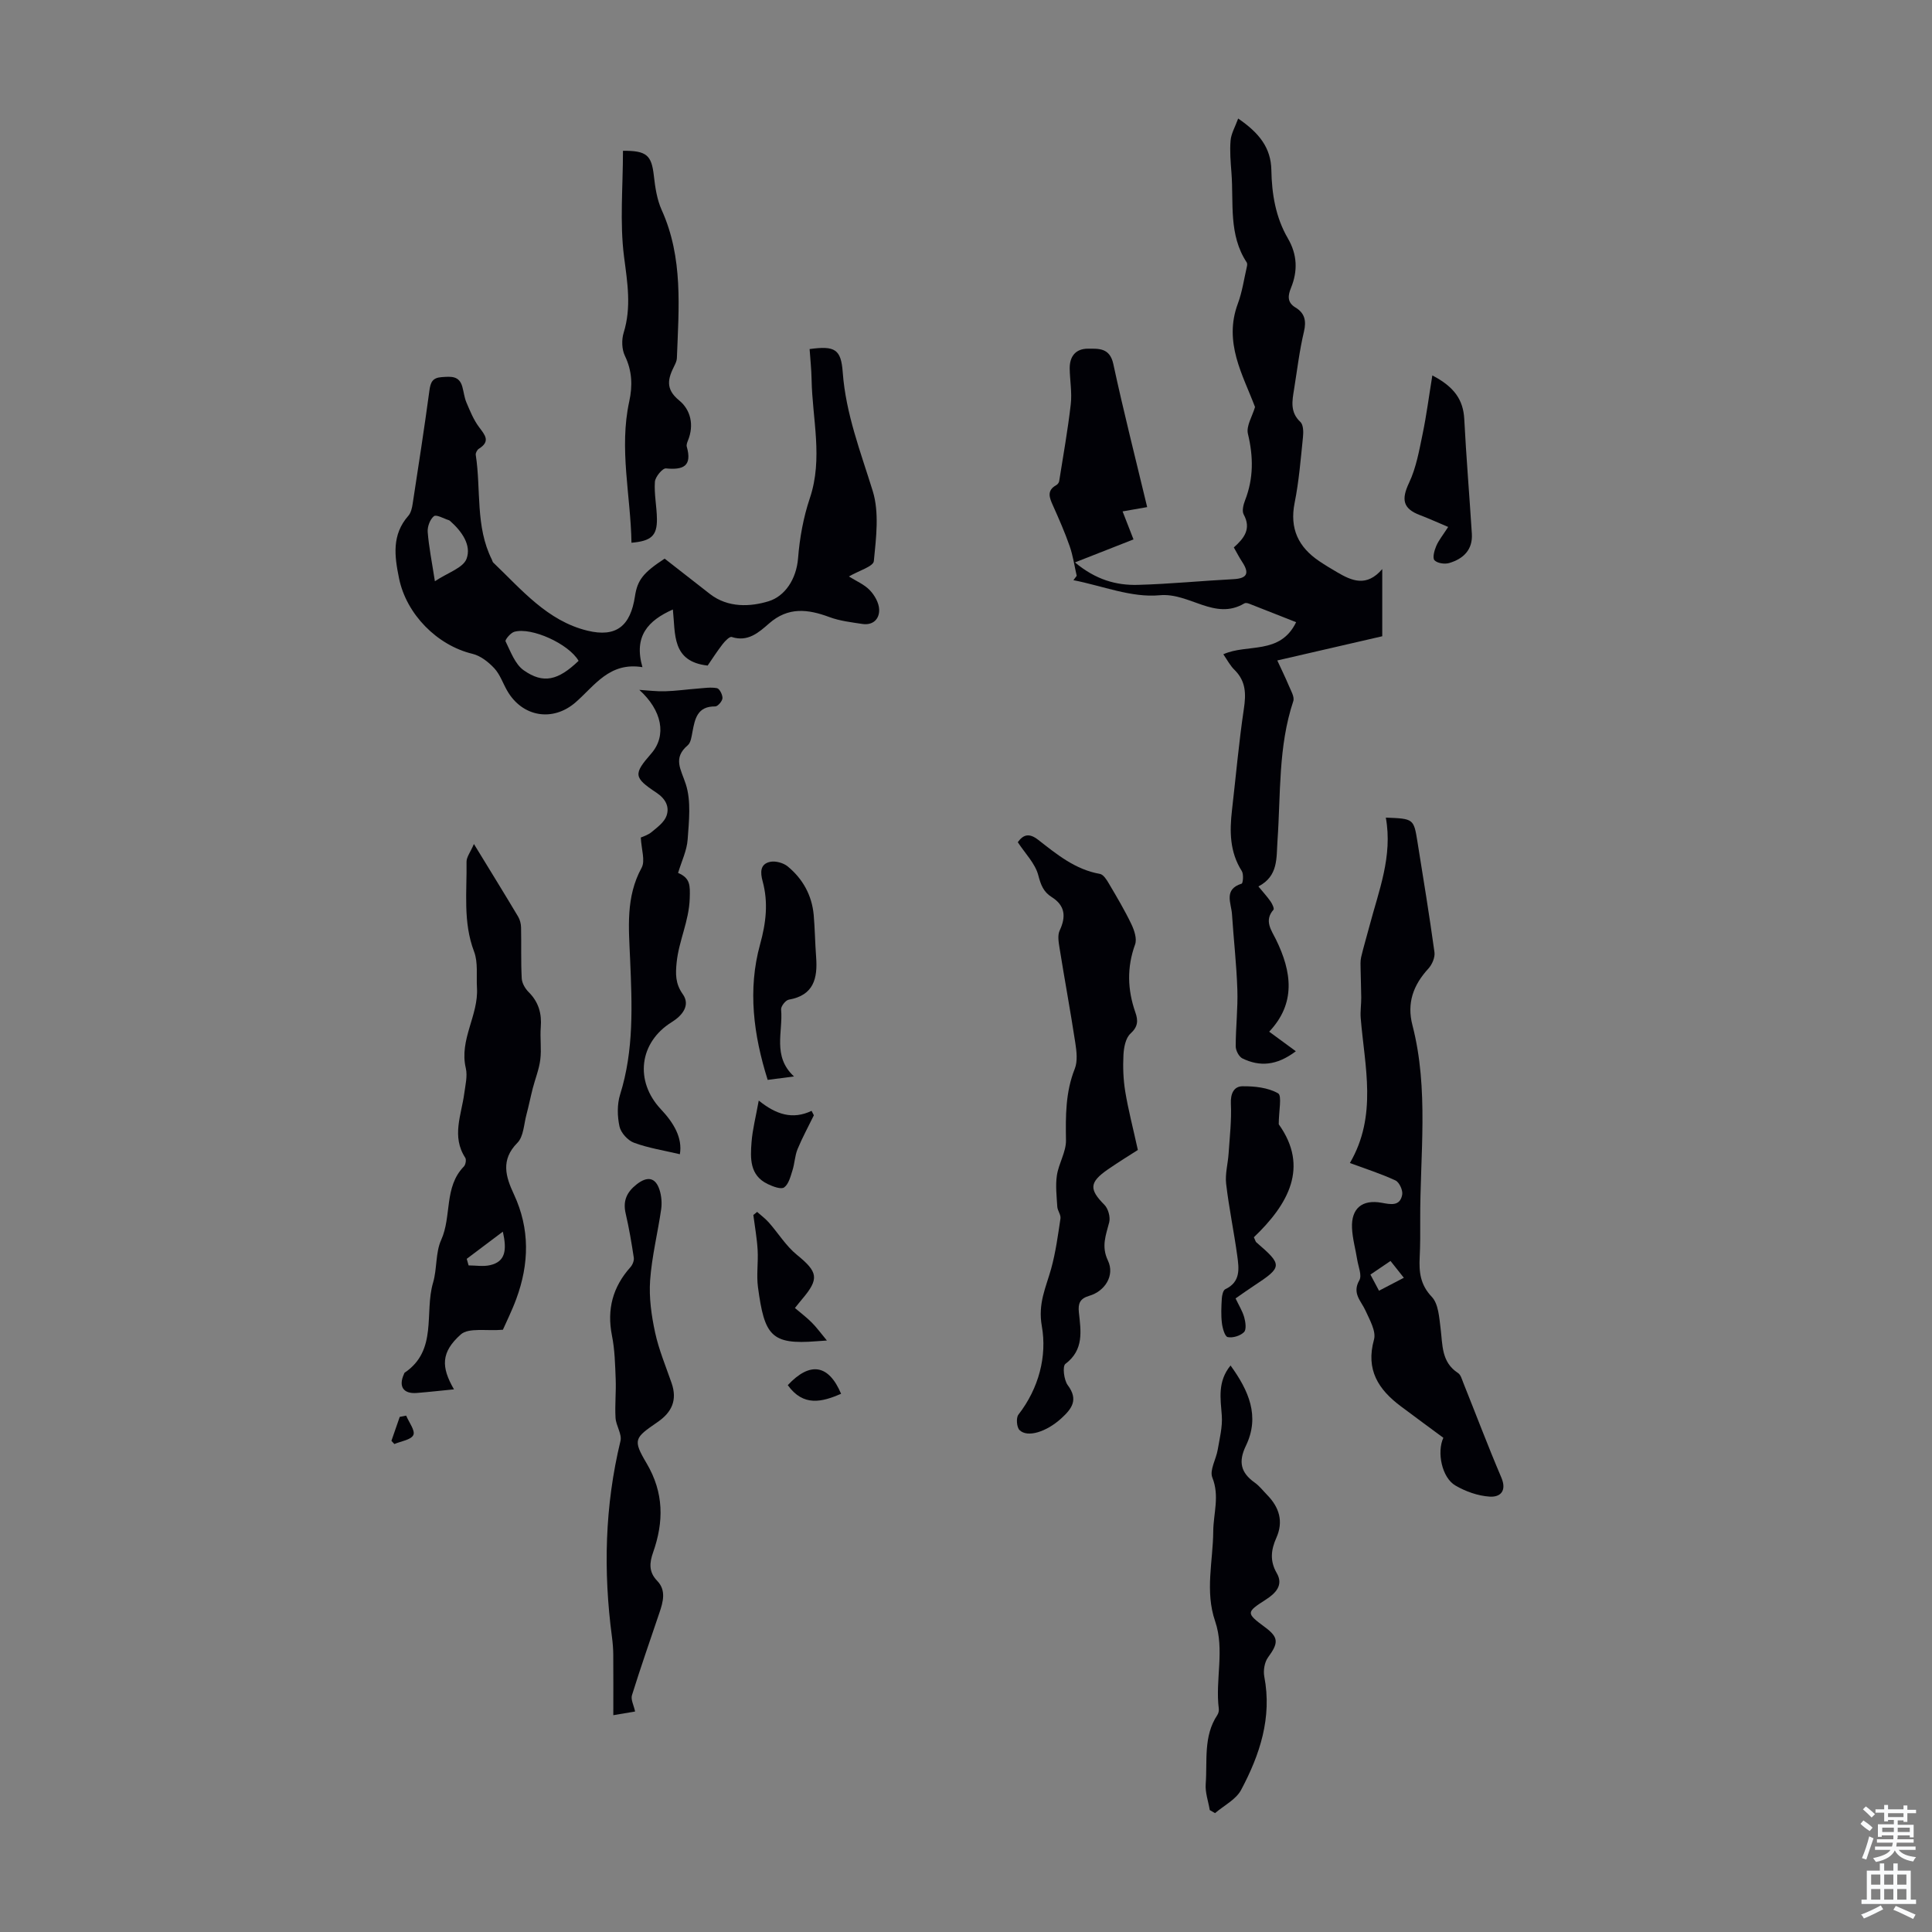
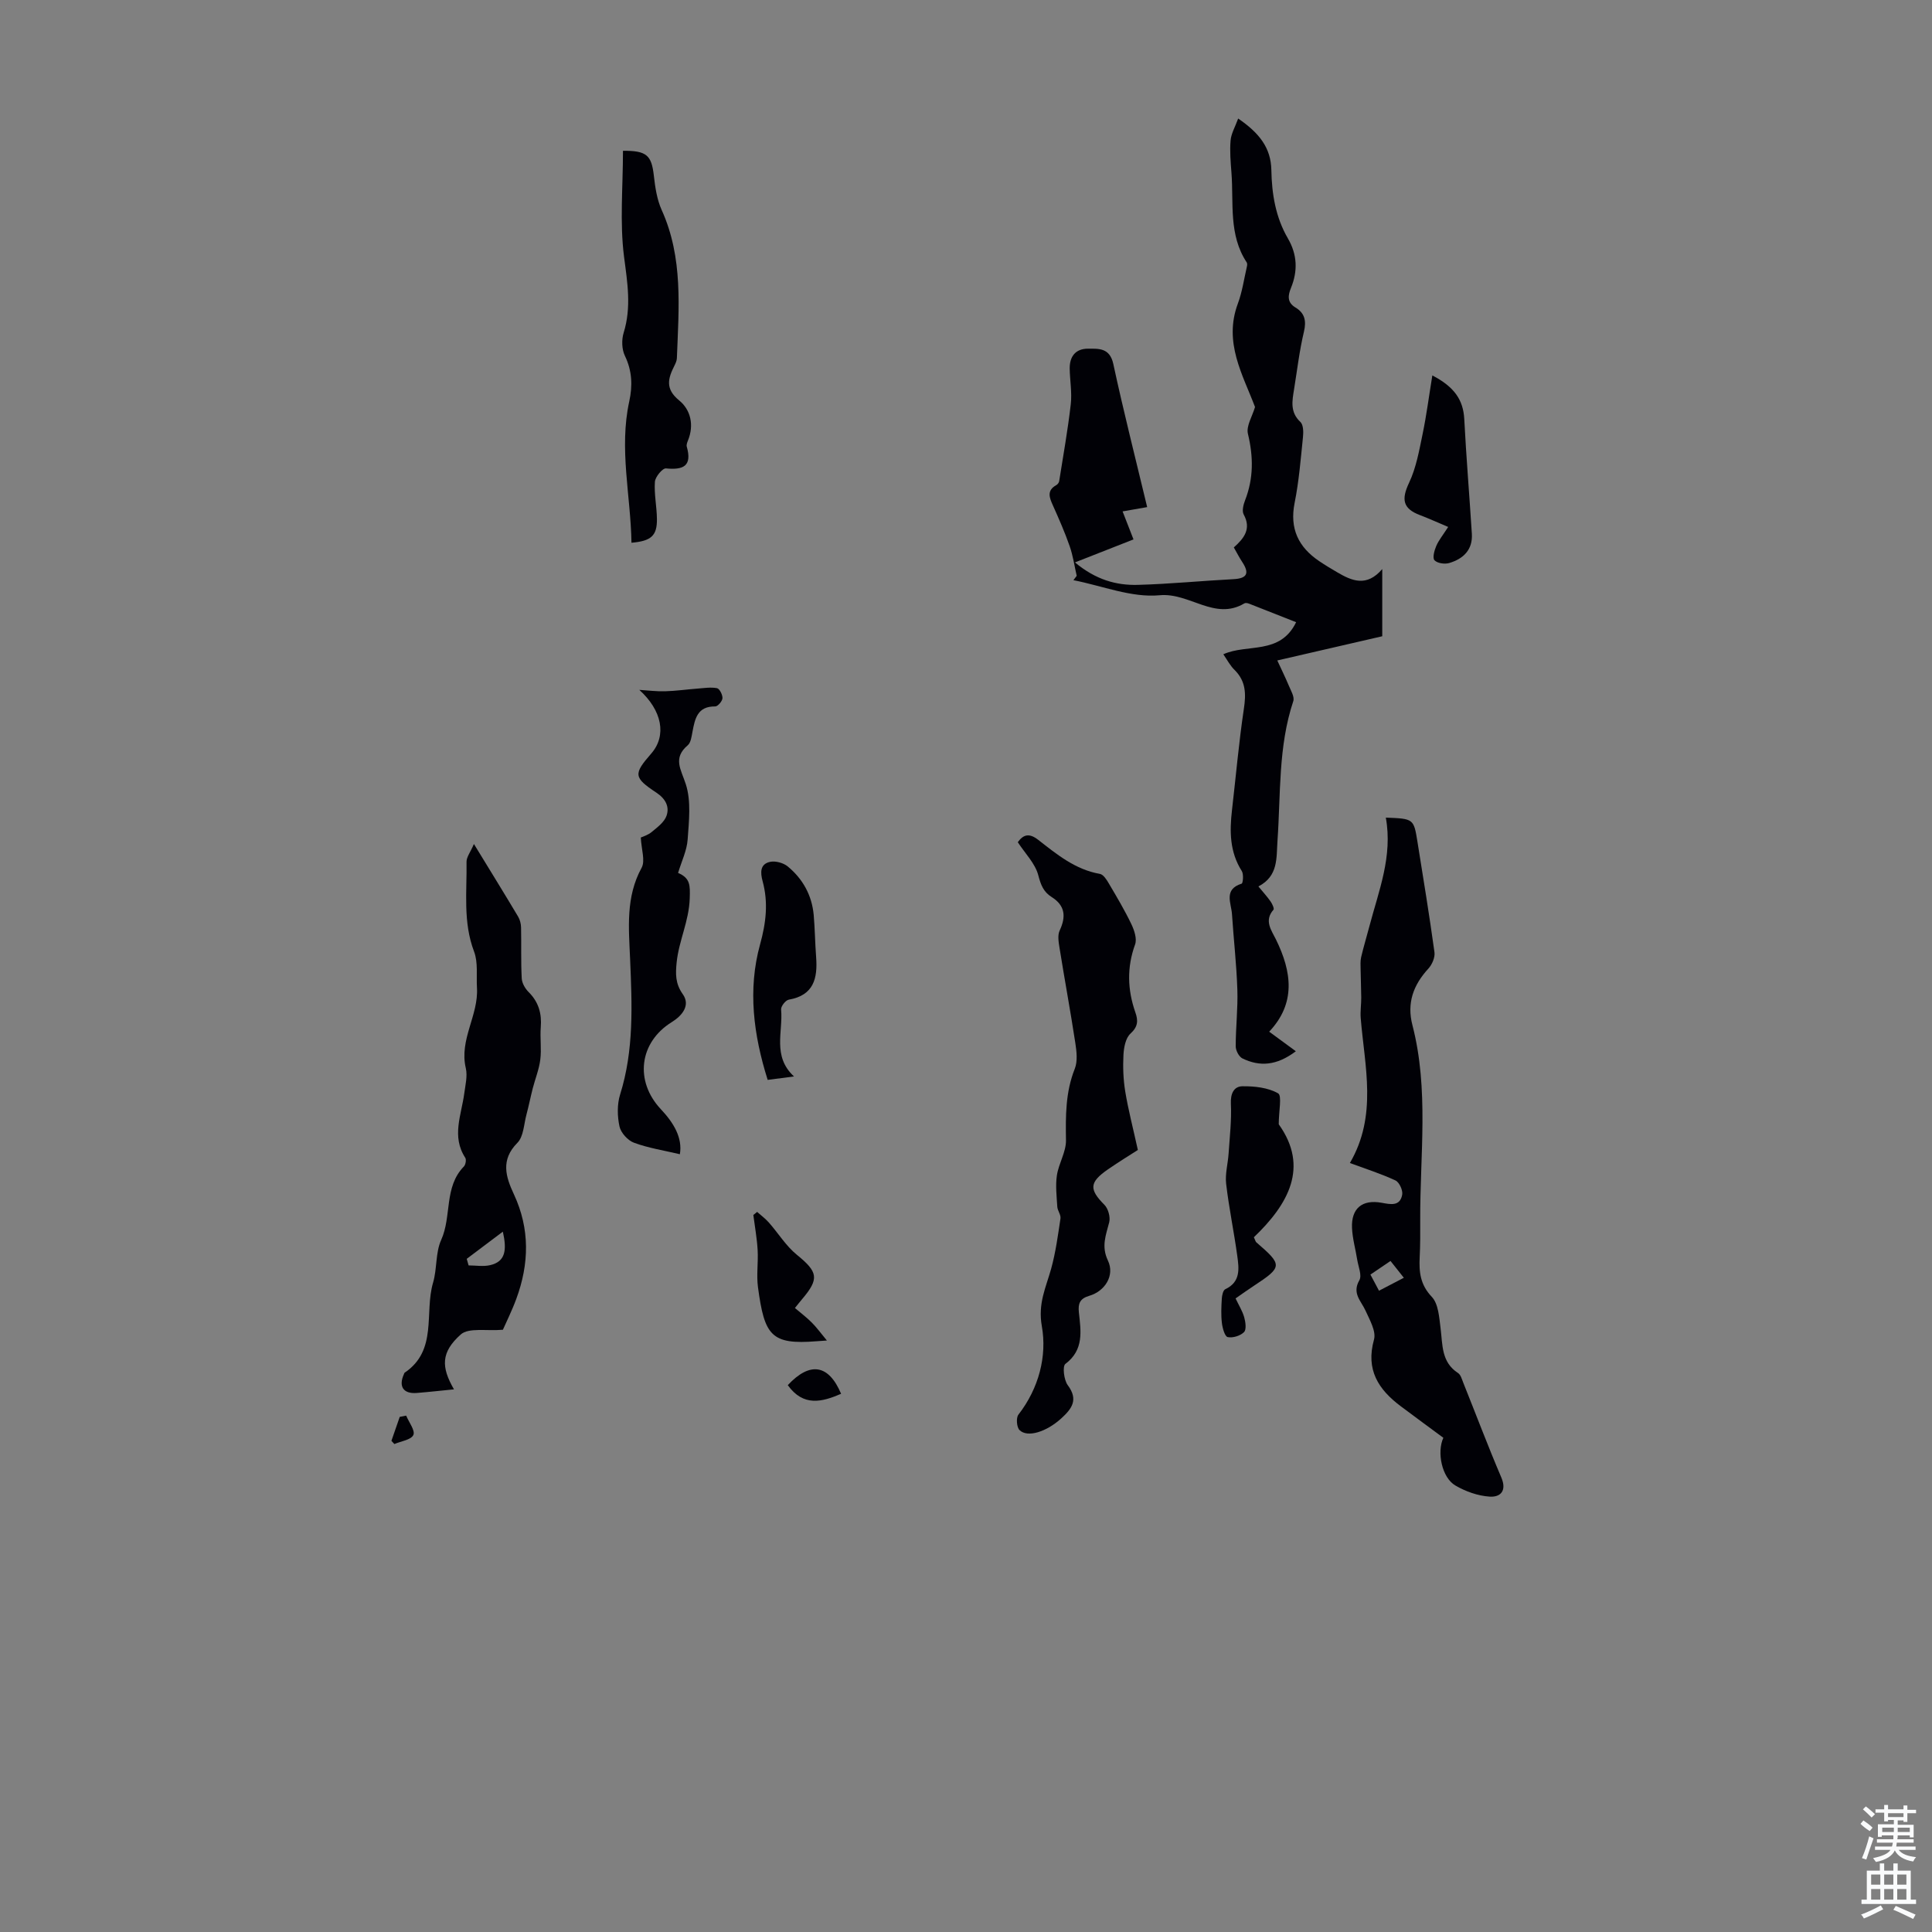
<svg xmlns="http://www.w3.org/2000/svg" enable-background="new 0 0 400 400" viewBox="0 0 400 400">
  <rect x="0" y="0" width="400" height="400" fill="#808080" stroke="none" />
  <g fill="#010106">
    <path d="m253.28 135.46c4.96-2.25 11.73.22 15.07-6.64-3.43-1.36-6.59-2.61-9.75-3.84-.29-.11-.73-.2-.96-.06-6.15 3.66-11.36-2.27-17.55-1.68-5.8.55-11.89-1.96-17.85-3.12.23-.3.46-.6.68-.9-.47-2.07-.77-4.19-1.47-6.18-.99-2.84-2.21-5.61-3.44-8.36-.74-1.64-1.36-3.11.7-4.25.26-.15.53-.5.58-.8.84-5.31 1.79-10.6 2.4-15.93.28-2.41-.18-4.91-.22-7.36-.04-2.53 1.21-4.15 3.78-4.15 2.24 0 4.52-.2 5.25 3.17 2.11 9.8 4.59 19.53 7.01 29.63-1.63.29-3 .53-5.09.89.72 1.85 1.39 3.57 2.26 5.8-3.67 1.44-7.58 2.98-12.12 4.76 4.3 3.59 8.56 4.78 13.06 4.65 6.59-.18 13.16-.84 19.75-1.18 2.87-.15 3.34-1.24 1.83-3.54-.61-.92-1.11-1.91-1.75-3.03 2.11-1.88 3.68-3.84 2.04-6.83-.39-.72-.06-2.03.29-2.93 1.77-4.54 1.73-9.03.59-13.76-.39-1.61.91-3.63 1.47-5.55-2.53-6.69-6.55-13.36-3.56-21.4.91-2.44 1.28-5.09 1.87-7.65.07-.29.11-.68-.03-.89-3.78-5.72-2.68-12.28-3.16-18.55-.17-2.23-.37-4.49-.18-6.7.12-1.42.93-2.78 1.57-4.54 4.37 3 6.78 6.05 6.87 10.66.09 4.95.88 9.79 3.42 14.15 1.94 3.34 2.09 6.72.64 10.27-.6 1.48-.88 2.96.94 4.05 1.88 1.13 2.29 2.72 1.75 4.99-.93 3.9-1.4 7.92-2.04 11.89-.39 2.41-.89 4.77 1.3 6.81.62.58.65 2.07.54 3.1-.47 4.56-.83 9.16-1.73 13.64-1.07 5.35.78 9.17 5.09 12.08 1.2.81 2.45 1.56 3.7 2.29 3.06 1.8 6.11 3.13 9.35-.65v13.91c-6.65 1.53-13.76 3.17-21.73 5.01.73 1.6 1.63 3.41 2.41 5.27.43 1.02 1.19 2.3.9 3.16-3.14 9.42-2.59 19.23-3.27 28.9-.25 3.58.21 7.29-3.95 9.46 1.02 1.24 1.84 2.13 2.52 3.11.35.5.8 1.48.6 1.71-2 2.26-.41 4.27.5 6.13 3.32 6.75 4.17 13.24-1.39 19.12 1.81 1.33 3.46 2.54 5.52 4.05-4 3.02-7.49 3.21-11.05 1.49-.73-.35-1.4-1.65-1.4-2.52 0-3.91.47-7.83.34-11.73-.17-5.21-.77-10.41-1.11-15.61-.15-2.31-1.79-5.14 2-6.33.28-.09.44-1.96.03-2.61-2.51-3.95-2.54-8.21-2.03-12.61.81-7 1.42-14.02 2.46-20.98.46-3.06.43-5.65-1.85-7.97-.96-.9-1.58-2.12-2.4-3.32z" />
-     <path d="m146.51 137.8c-7.48-.84-6.65-6.52-7.2-11.61-5.13 2.28-8.15 5.51-6.3 11.94-6.84-1.12-9.89 3.84-13.83 7.27-4.72 4.12-11.05 3.06-14.18-2.41-.89-1.55-1.48-3.36-2.66-4.63-1.21-1.3-2.85-2.59-4.51-2.99-7.35-1.76-13.7-8.22-15.21-15.62-.95-4.62-1.54-9.03 1.93-12.97.54-.62.76-1.62.89-2.49 1.2-7.81 2.41-15.63 3.47-23.46.23-1.7.65-2.62 2.53-2.75 1.89-.13 3.63-.34 4.28 1.99.3 1.08.41 2.22.84 3.24.75 1.76 1.48 3.59 2.61 5.1 1.24 1.66 2.44 2.96-.03 4.5-.35.22-.7.88-.64 1.27 1.12 7.23-.11 14.82 3.34 21.69.1.2.13.46.28.6 5.86 5.59 11.19 12.08 19.49 14.1 5.98 1.46 8.92-.97 9.85-7.11.51-3.35 1.68-4.88 6.15-7.8 3.07 2.4 6.23 4.87 9.38 7.32 3.74 2.91 8.41 2.65 12.15 1.5 3.35-1.03 5.74-4.54 6.09-8.9.33-4.19 1.1-8.46 2.44-12.44 2.77-8.24.5-16.42.36-24.62-.04-2.09-.27-4.18-.41-6.25 5.26-.72 6.51.03 6.86 4.82.63 8.59 3.7 16.46 6.21 24.57 1.38 4.46.7 9.69.23 14.51-.11 1.12-3.09 1.97-5.16 3.18 1.52.96 3.18 1.65 4.32 2.84.99 1.03 1.89 2.61 1.94 3.98.08 1.99-1.27 3.35-3.5 3.01-2.29-.35-4.65-.62-6.8-1.42-4.46-1.66-8.53-2.15-12.49 1.32-2.11 1.84-4.37 3.9-7.74 2.8-.43-.14-1.4.86-1.9 1.51-1.15 1.49-2.16 3.07-3.08 4.41zm-26.72-.98c-2.02-3.51-9.76-7.04-13.32-6.01-.77.22-1.95 1.66-1.8 1.97 1.05 2.12 1.96 4.72 3.75 5.99 4.08 2.87 7.13 2.11 11.37-1.95zm-29.75-16.48c2.66-1.78 5.86-2.76 6.56-4.66 1.04-2.83-1.01-5.7-3.39-7.8-.08-.07-.18-.15-.28-.18-1.06-.33-2.59-1.23-3.09-.83-.81.65-1.37 2.17-1.29 3.26.24 3.09.86 6.14 1.49 10.21z" />
    <path d="m286.92 169.28c5.75.22 5.78.22 6.55 5.01 1.22 7.61 2.47 15.22 3.52 22.85.15 1.07-.49 2.56-1.26 3.4-3.11 3.38-4.49 7.12-3.31 11.68 3.46 13.34 1.56 26.91 1.62 40.39.01 2.57.02 5.15-.11 7.71-.15 3.05.12 5.67 2.51 8.18 1.38 1.46 1.53 4.28 1.82 6.54.43 3.42.14 6.98 3.61 9.23.57.37.8 1.3 1.09 2.02 2.62 6.53 5.1 13.11 7.86 19.58 1.22 2.84-.22 4.14-2.41 3.99-2.43-.16-5-1.07-7.12-2.32-2.74-1.62-3.85-6.83-2.46-9.86-2.9-2.15-5.86-4.31-8.79-6.51-4.64-3.47-7.32-7.55-5.57-13.82.48-1.71-.89-4.08-1.75-5.99-.91-2.03-2.85-3.57-1.28-6.3.57-1-.21-2.8-.44-4.23-.35-2.2-.98-4.38-1.08-6.59-.18-4.06 2.11-5.95 6.13-5.22 1.86.34 3.81.78 4.26-1.67.17-.9-.6-2.58-1.39-2.95-2.99-1.39-6.17-2.4-9.44-3.61 5.74-9.83 3.06-19.98 2.24-30.01-.11-1.4.12-2.83.11-4.25-.01-1.93-.11-3.86-.13-5.79-.01-.86-.08-1.75.11-2.57.51-2.17 1.16-4.31 1.73-6.47 1.91-7.27 4.83-14.4 3.38-22.42zm.97 91.79c-1.6 1.09-2.84 1.92-4.16 2.82.66 1.23 1.16 2.17 1.78 3.34 1.76-.92 3.38-1.76 5.14-2.68-.95-1.21-1.76-2.22-2.76-3.48z" />
    <path d="m98.12 174.74c3.38 5.53 6.31 10.27 9.16 15.05.38.64.58 1.47.6 2.22.08 3.52-.05 7.05.14 10.56.05.98.71 2.12 1.44 2.84 2.06 2.06 2.73 4.44 2.5 7.28-.18 2.22.18 4.5-.1 6.7-.25 2.01-1.05 3.96-1.56 5.94-.46 1.8-.82 3.62-1.3 5.42-.54 2-.59 4.56-1.88 5.86-3.52 3.55-2.41 7.04-.72 10.66 3.34 7.17 3.17 14.4.49 21.66-.92 2.5-2.12 4.89-2.77 6.38-3.41.3-7.09-.49-8.74.99-4.11 3.69-4.06 6.73-1.39 11.35-2.67.26-5.19.55-7.73.75-2.76.21-3.79-1.35-2.63-3.9.05-.1.07-.24.15-.3 6.88-4.64 4.04-12.39 5.88-18.63.85-2.87.48-6.19 1.68-8.85 2.22-4.91.54-10.95 4.7-15.21.36-.37.54-1.41.29-1.8-2.88-4.42-.8-8.87-.21-13.32.23-1.74.7-3.61.32-5.24-1.4-5.9 2.66-10.94 2.31-16.63-.15-2.52.26-5.25-.6-7.51-2.32-6.11-1.46-12.36-1.56-18.58-.01-.98.79-1.97 1.53-3.69zm5.99 80.26c-2.77 2.09-5.13 3.86-7.48 5.63.13.45.26.91.39 1.36 1.5 0 3.06.28 4.48-.06 3.18-.74 3.46-3.15 2.61-6.93z" />
    <path d="m235.58 238.09c-1.57 1.01-3.93 2.45-6.2 4.02-3.88 2.69-3.9 4.14-.71 7.35.78.79 1.25 2.53.98 3.6-.68 2.67-1.68 4.96-.26 7.94 1.45 3.04-.59 6.33-3.89 7.29-1.93.57-2.32 1.6-2.13 3.41.41 3.86 1.1 7.75-2.79 10.68-.64.48-.31 3.34.49 4.41 2.26 3.02.83 4.88-1.33 6.86-3.03 2.77-6.99 4.07-8.65 2.44-.6-.58-.75-2.54-.24-3.2 4.24-5.46 5.95-12.12 4.85-18.32-.84-4.75.86-8.02 1.94-11.93.93-3.38 1.4-6.89 1.92-10.37.11-.76-.61-1.61-.66-2.44-.13-2.16-.4-4.38-.08-6.49.37-2.46 1.91-4.84 1.88-7.24-.08-5.06-.11-9.98 1.82-14.82.62-1.56.38-3.61.11-5.37-1-6.55-2.21-13.07-3.26-19.62-.19-1.19-.45-2.63.02-3.63 1.35-2.88 1.15-5.17-1.66-6.94-1.7-1.07-2.25-2.53-2.77-4.53-.64-2.42-2.7-4.47-4.24-6.82 1.14-1.58 2.35-1.96 4.23-.49 3.86 3.01 7.67 6.16 12.77 7.05.73.13 1.41 1.22 1.87 2.01 1.63 2.76 3.27 5.52 4.65 8.4.6 1.26 1.19 3.02.77 4.19-1.73 4.76-1.58 9.39.05 14.06.61 1.73.56 2.98-1.02 4.42-1 .92-1.36 2.87-1.44 4.38-.13 2.52-.04 5.11.37 7.6.61 3.73 1.58 7.41 2.61 12.1z" />
-     <path d="m126.98 355.11c0-4.5.02-8.51-.01-12.52-.01-1.22-.11-2.45-.27-3.67-1.81-13.63-1.49-27.14 1.76-40.57.35-1.43-.93-3.18-1.02-4.81-.16-2.67.14-5.37.03-8.04-.12-3-.18-6.04-.77-8.97-1.08-5.44.16-10.07 3.82-14.17.44-.49.79-1.35.7-1.97-.46-3.06-.98-6.13-1.68-9.14-.61-2.62.22-4.44 2.28-6.05 2.2-1.72 3.9-1.47 4.74 1.18.39 1.24.51 2.68.33 3.97-.71 4.92-1.94 9.8-2.29 14.74-.25 3.56.27 7.27 1.03 10.78.77 3.58 2.22 7.01 3.42 10.49 1.2 3.49.08 6.01-2.9 8.06-4.78 3.29-5.19 3.62-2.29 8.52 3.62 6.13 3.59 12.13 1.35 18.49-.73 2.08-.95 4 .85 5.86 1.9 1.95 1.24 4.34.46 6.63-1.92 5.68-3.9 11.34-5.68 17.06-.28.89.38 2.08.65 3.37-1.1.17-2.37.39-4.51.76z" />
-     <path d="m254.77 282.71c3.76 5.19 6.13 10.5 3.18 16.62-1.59 3.3-1.08 5.56 1.8 7.61.99.7 1.76 1.71 2.62 2.59 2.49 2.56 3.4 5.47 1.88 8.87-1.09 2.45-1.39 4.75.09 7.3 1.45 2.49-.27 4.2-2.26 5.48-4.11 2.64-4.13 2.78-.17 5.72 2.85 2.11 2.82 3.25.62 6.25-.73 1-1.01 2.72-.77 3.98 1.63 8.51-.93 16.18-4.8 23.45-1.06 2-3.56 3.23-5.4 4.81-.36-.21-.72-.42-1.09-.63-.3-1.81-.98-3.65-.84-5.42.36-4.81-.52-9.87 2.41-14.27.23-.35.35-.87.3-1.29-.77-6.02 1.26-12.21-.76-18.12-2.13-6.21-.44-12.41-.39-18.62.03-3.7 1.35-7.29-.19-11.13-.61-1.52.78-3.79 1.11-5.74.4-2.35 1.02-4.76.85-7.1-.27-3.55-.9-7.04 1.81-10.36z" />
    <path d="m132.36 142.83c1.78.11 3.56.34 5.33.29 2.23-.06 4.45-.38 6.67-.55 1.37-.1 2.78-.34 4.09-.09.52.1 1.17 1.38 1.13 2.08-.04.62-.97 1.7-1.5 1.7-3.69-.05-4.2 2.53-4.71 5.25-.19.97-.33 2.24-.98 2.79-3.15 2.68-1.39 4.99-.4 8.06 1.13 3.51.65 7.64.38 11.46-.16 2.27-1.25 4.48-1.98 6.91 2.54 1.08 2.5 2.58 2.41 5.29-.15 4.71-2.26 8.77-2.71 13.26-.23 2.32-.3 4.34 1.27 6.55 1.64 2.31-.12 4.45-2.27 5.78-6.75 4.18-7.75 12.21-2.25 18.06 2.62 2.78 4.5 5.88 3.92 9.3-3.34-.79-6.53-1.28-9.5-2.38-1.28-.47-2.71-2.05-3-3.36-.46-2.12-.51-4.59.13-6.63 2.88-9.18 2.47-18.56 2.07-27.95-.27-6.47-.96-12.88 2.38-18.99.79-1.45-.05-3.79-.17-6.26.36-.17 1.46-.48 2.26-1.15 1.17-.97 2.61-2.03 3.07-3.36.65-1.88-.21-3.52-2.09-4.77-4.76-3.15-4.77-3.87-1.09-8.09 3.28-3.75 2.24-8.96-2.46-13.2z" />
    <path d="m128.98 31.22c4.92-.04 5.91.93 6.39 5.13.27 2.41.64 4.94 1.62 7.12 4.49 9.92 3.54 20.33 3.15 30.7-.02.53-.28 1.08-.53 1.58-1.31 2.61-1.93 4.76 1 7.15 2.38 1.94 3.13 5.09 1.83 8.29-.16.4-.36.91-.25 1.29 1.14 4.02-.7 4.85-4.31 4.5-.71-.07-2.22 1.75-2.29 2.77-.18 2.54.39 5.12.42 7.69.04 3.46-1.16 4.58-5.27 4.93-.16-9.77-2.6-19.45-.46-29.26.71-3.26.6-6.32-.9-9.44-.65-1.34-.71-3.32-.26-4.77 1.64-5.3.78-10.38.08-15.75-.91-7.13-.22-14.46-.22-21.93z" />
    <path d="m264.75 232.77c6.34 8.87 1.98 16.57-5.15 23.39.31.65.35.91.5 1.04 5.48 4.72 5.46 5.09-.51 9.02-1.2.79-2.38 1.63-3.78 2.6.63 1.34 1.4 2.56 1.79 3.9.28.99.49 2.55-.04 3.08-.77.77-2.33 1.25-3.38 1.03-.59-.12-1.08-1.86-1.2-2.92-.2-1.65-.12-3.35-.02-5.02.04-.69.26-1.75.72-1.97 3.23-1.52 2.84-4.3 2.48-6.94-.68-4.97-1.72-9.9-2.3-14.88-.24-2.05.37-4.19.51-6.29.23-3.43.63-6.88.47-10.3-.1-2.11.64-3.59 2.39-3.61 2.5-.03 5.3.27 7.38 1.46.85.47.14 3.66.14 6.41z" />
    <path d="m164.39 222.87c-2.14.28-3.66.47-5.45.71-2.94-9.32-4.16-18.71-1.57-28.07 1.24-4.5 1.72-8.66.52-13.07-.48-1.78-.57-3.57 1.59-4.01 1.11-.22 2.71.22 3.6.95 3.13 2.57 5.02 5.98 5.39 10.07.25 2.89.28 5.8.5 8.7.33 4.38-.47 7.92-5.66 8.82-.66.11-1.65 1.38-1.59 2.03.43 4.63-1.86 9.68 2.67 13.87z" />
    <path d="m296.55 77.73c4.51 2.34 6.4 5.03 6.61 9.03.41 7.92 1.07 15.82 1.57 23.74.21 3.34-1.78 5.21-4.69 6.07-.93.28-2.46.05-3.05-.58-.44-.47-.03-2.03.37-2.95.52-1.21 1.39-2.26 2.47-3.94-2.07-.87-3.92-1.72-5.82-2.44-3.6-1.36-3.9-3.27-2.27-6.72 1.47-3.11 2.09-6.68 2.8-10.1.8-3.85 1.3-7.77 2.01-12.11z" />
    <path d="m156.75 250.91c.82.73 1.72 1.39 2.44 2.21 1.95 2.21 3.54 4.84 5.79 6.67 4.36 3.55 4.7 4.93 1.09 9.18-.43.5-.83 1.03-1.49 1.84 1.22 1.04 2.44 1.95 3.5 3.02.99.99 1.82 2.14 3.12 3.71-1.18.08-1.66.11-2.14.15-9.42.75-10.78-1.17-12.13-11.19-.34-2.53.08-5.15-.07-7.71-.14-2.42-.58-4.83-.89-7.24.27-.2.52-.42.78-.64z" />
-     <path d="m168.5 230.91c-1.14 2.34-2.39 4.62-3.38 7.02-.56 1.37-.59 2.96-1.05 4.39-.4 1.26-.78 2.84-1.72 3.52-.64.46-2.32-.18-3.37-.68-3.8-1.8-3.64-5.34-3.38-8.7.2-2.62.88-5.2 1.49-8.6 3.6 2.9 7 4 10.94 2.13.15.31.31.62.47.92z" />
    <path d="m163.1 286.78c4.62-4.94 8.47-4.29 11.04 1.79-3.96 1.71-7.81 2.71-11.04-1.79z" />
    <path d="m84.09 293.09c.57 1.37 1.91 3.1 1.49 4.01-.47 1.01-2.55 1.28-3.93 1.87-.2-.22-.41-.44-.61-.66.57-1.65 1.15-3.3 1.72-4.96.45-.08.89-.17 1.33-.26z" />
  </g>
  <path d="m385.2 377.6.6-.7c.6.4 1.3.9 1.9 1.5l-.6.7c-.8-.5-1.4-1-1.9-1.5zm.3 7.1c.6-1.4 1.1-2.9 1.5-4.5.3.1.6.3.9.4-.5 1.4-1 2.9-1.5 4.4zm.2-10.1.6-.6c.7.5 1.3 1.1 1.9 1.6l-.7.7c-.6-.6-1.2-1.2-1.8-1.7zm8.4-.8h.8v.9h1.8v.7h-1.8v1.8h-.8v-.3h-1.2v.9h3.3v2.6h-.8v-.4h-2.5c0 .3 0 .6-.1.8h3.4v.7h-3.5c0 .3-.1.6-.1.8h4v.7h-3.5c.7.9 1.9 1.3 3.6 1.5-.2.2-.4.5-.6.9-1.9-.3-3.2-1.1-3.8-2.3-.5 1.1-1.8 2-3.9 2.4-.2-.3-.4-.5-.6-.8 1.9-.4 3.1-.9 3.6-1.7h-3.2v-.7h3.5c.1-.2.1-.5.2-.8h-3.3v-.7h3.4c0-.2 0-.5 0-.8h-2.4v.3h-.8v-2.6h3.3v-.9h-1.2v.3h-.8v-1.8h-1.8v-.7h1.8v-.9h.8v.9h3.2zm-4.4 5.5h2.4c0-.3 0-.6 0-.9h-2.4zm1.2-3.1h3.2v-.8h-3.2zm4.4 2.2h-2.4v.9h2.5v-.9z" fill="#fafbfc" />
  <path d="m389.2 385.8h.9v1.5h1.9v-1.5h.9v1.5h2.7v6h1.1v.9h-11.3v-.9h1.1v-6h2.7zm.2 8.7.5.8c-1.2.6-2.5 1.3-4 1.9-.2-.3-.3-.6-.6-.8 1.6-.6 3-1.3 4.1-1.9zm-2-4.3h1.9v-2.1h-1.9zm0 3.1h1.9v-2.2h-1.9zm2.7-3.1h1.9v-2.1h-1.9zm0 3.1h1.9v-2.2h-1.9zm2.4 1.3c1.4.6 2.7 1.2 4.1 1.8l-.5.9c-1.5-.7-2.8-1.4-4.1-1.9zm2.2-6.5h-1.9v2.1h1.9zm-1.9 5.2h1.9v-2.2h-1.9z" fill="#fafbfc" />
</svg>